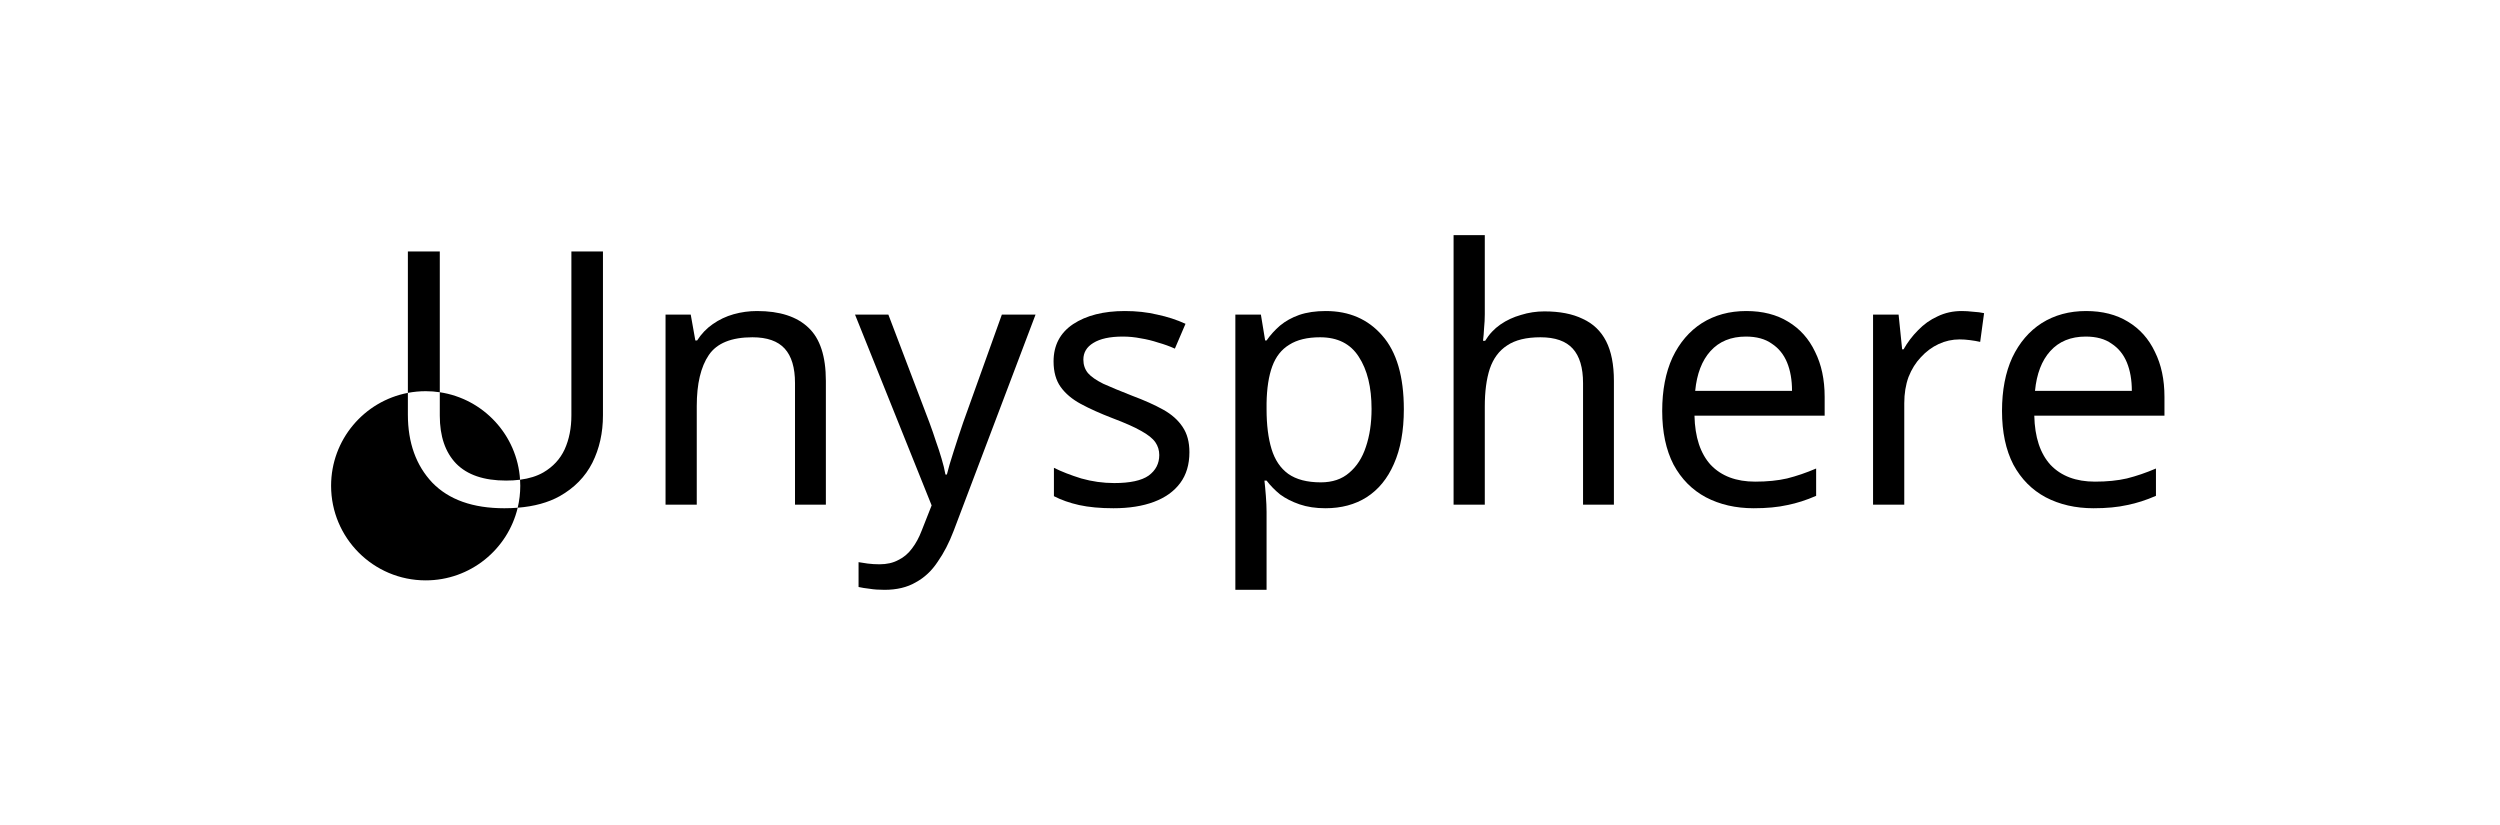
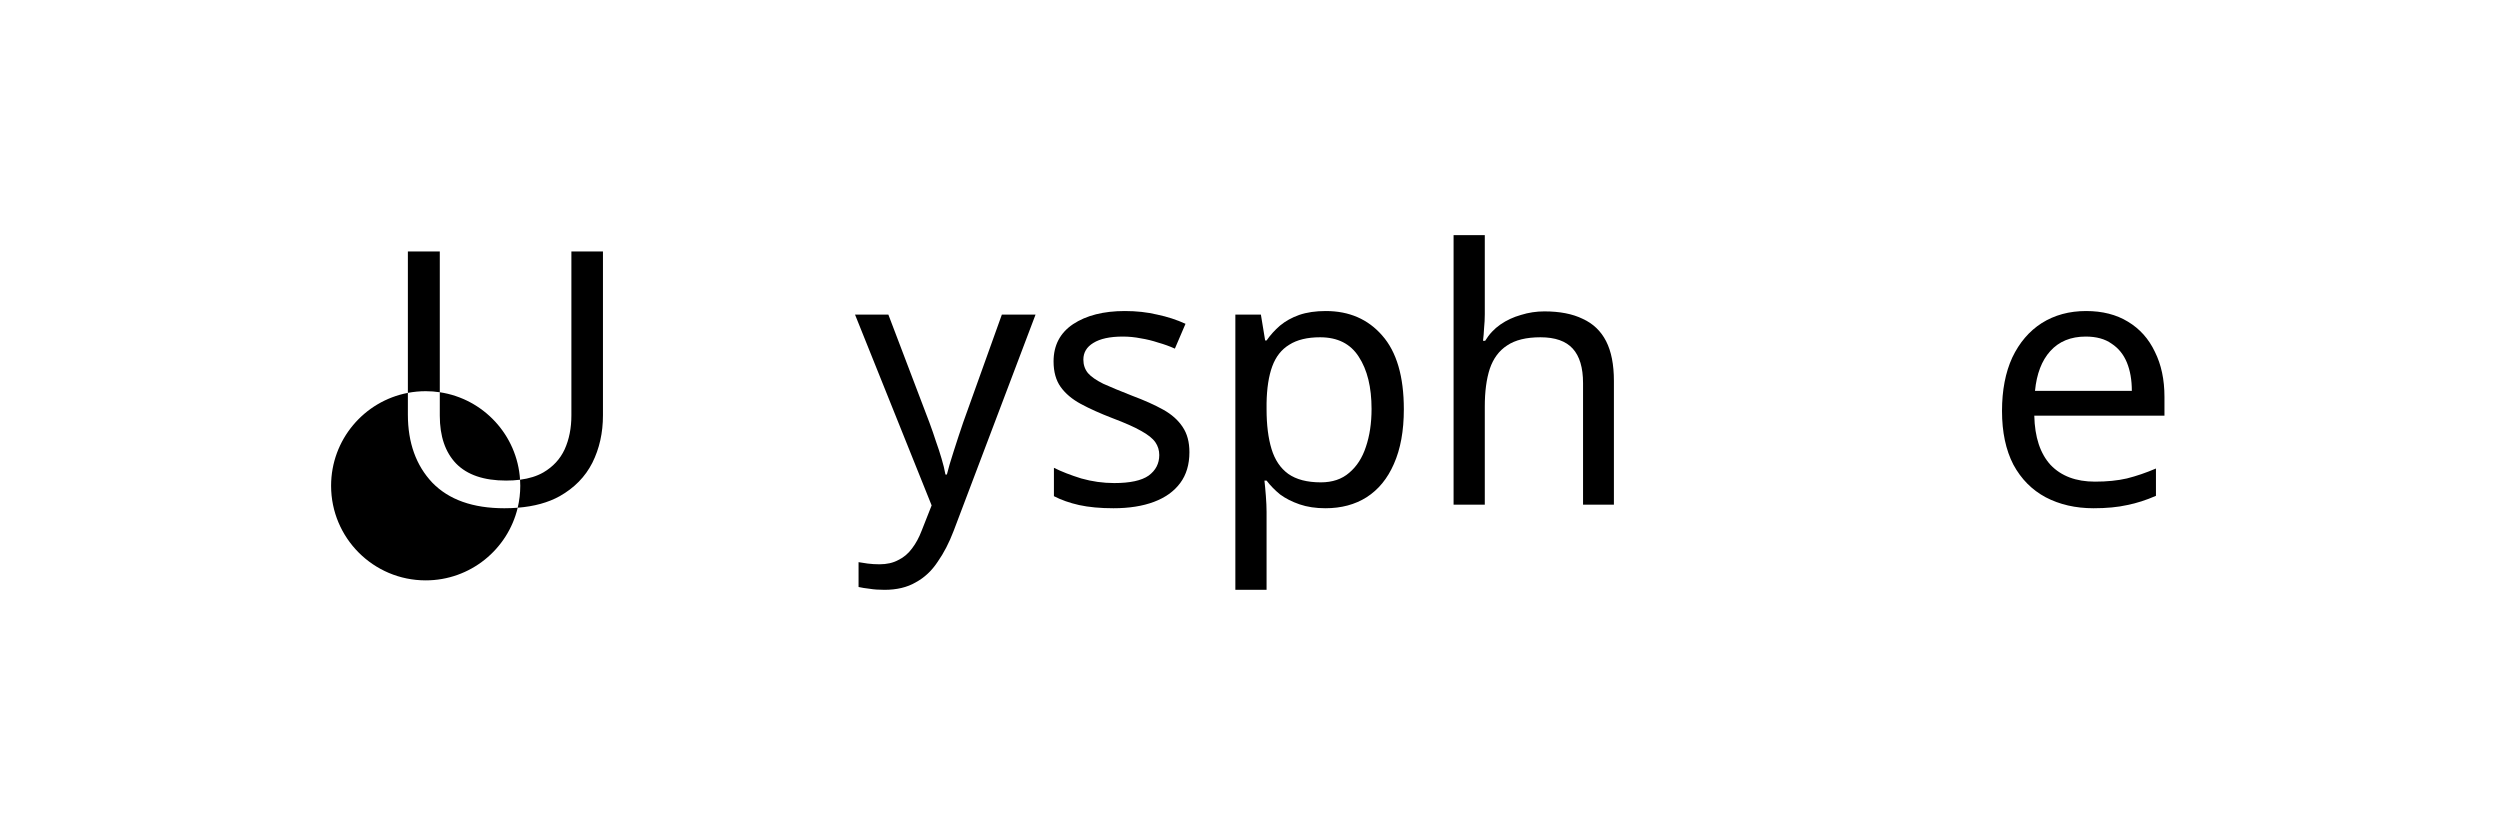
<svg xmlns="http://www.w3.org/2000/svg" width="521" height="172" viewBox="0 0 521 172" fill="none">
-   <rect width="521" height="172" fill="white" />
  <path d="M434.738 64.819C438.138 64.819 441.046 65.558 443.461 67.037C445.925 68.515 447.797 70.609 449.079 73.32C450.409 75.981 451.074 79.11 451.074 82.707V86.625H423.946C424.044 91.11 425.178 94.535 427.346 96.9C429.564 99.216 432.644 100.374 436.586 100.374C439.099 100.374 441.317 100.153 443.239 99.709C445.21 99.216 447.231 98.526 449.3 97.639V103.331C447.28 104.218 445.284 104.859 443.313 105.253C441.342 105.697 439.001 105.918 436.29 105.918C432.545 105.918 429.219 105.155 426.311 103.627C423.453 102.099 421.211 99.832 419.584 96.826C418.007 93.771 417.219 90.05 417.219 85.664C417.219 81.328 417.934 77.607 419.363 74.502C420.841 71.398 422.886 69.008 425.498 67.332C428.159 65.657 431.239 64.819 434.738 64.819ZM434.664 70.141C431.559 70.141 429.095 71.151 427.272 73.172C425.498 75.143 424.439 77.903 424.094 81.451H444.274C444.274 79.184 443.929 77.213 443.239 75.537C442.549 73.862 441.489 72.556 440.06 71.62C438.68 70.634 436.882 70.141 434.664 70.141Z" fill="black" />
-   <path d="M408.825 64.819C409.564 64.819 410.353 64.868 411.191 64.967C412.078 65.016 412.841 65.115 413.482 65.262L412.669 71.25C412.028 71.102 411.314 70.979 410.525 70.88C409.786 70.782 409.071 70.733 408.382 70.733C406.854 70.733 405.4 71.053 404.02 71.693C402.64 72.334 401.408 73.246 400.324 74.428C399.24 75.562 398.378 76.942 397.737 78.568C397.146 80.194 396.85 82.018 396.85 84.038V105.179H390.345V65.558H395.667L396.407 72.802H396.702C397.54 71.324 398.55 69.993 399.733 68.811C400.916 67.579 402.271 66.618 403.799 65.928C405.326 65.189 407.002 64.819 408.825 64.819Z" fill="black" />
-   <path d="M363.922 64.819C367.322 64.819 370.23 65.558 372.645 67.037C375.109 68.515 376.981 70.609 378.263 73.32C379.593 75.981 380.258 79.11 380.258 82.707V86.625H353.13C353.228 91.11 354.362 94.535 356.53 96.9C358.748 99.216 361.828 100.374 365.77 100.374C368.283 100.374 370.501 100.153 372.423 99.709C374.394 99.216 376.415 98.526 378.484 97.639V103.331C376.464 104.218 374.468 104.859 372.497 105.253C370.526 105.697 368.185 105.918 365.474 105.918C361.729 105.918 358.403 105.155 355.495 103.627C352.637 102.099 350.395 99.832 348.768 96.826C347.191 93.771 346.403 90.05 346.403 85.664C346.403 81.328 347.118 77.607 348.547 74.502C350.025 71.398 352.07 69.008 354.682 67.332C357.343 65.657 360.423 64.819 363.922 64.819ZM363.848 70.141C360.744 70.141 358.28 71.151 356.456 73.172C354.682 75.143 353.623 77.903 353.278 81.451H373.458C373.458 79.184 373.113 77.213 372.423 75.537C371.733 73.862 370.673 72.556 369.244 71.62C367.864 70.634 366.066 70.141 363.848 70.141Z" fill="black" />
  <path d="M309.431 65.484C309.431 66.421 309.382 67.381 309.283 68.367C309.234 69.353 309.16 70.24 309.061 71.028H309.505C310.343 69.648 311.402 68.515 312.683 67.628C313.965 66.741 315.394 66.076 316.971 65.632C318.548 65.139 320.174 64.893 321.85 64.893C325.053 64.893 327.714 65.41 329.833 66.445C332.001 67.431 333.627 68.983 334.712 71.102C335.796 73.221 336.338 75.981 336.338 79.381V105.179H329.907V79.825C329.907 76.621 329.192 74.231 327.763 72.654C326.334 71.077 324.092 70.289 321.036 70.289C318.08 70.289 315.763 70.856 314.088 71.989C312.412 73.073 311.205 74.7 310.466 76.868C309.776 78.987 309.431 81.599 309.431 84.703V105.179H302.926V49H309.431V65.484Z" fill="black" />
  <path d="M276.297 64.819C281.176 64.819 285.094 66.519 288.051 69.919C291.057 73.32 292.56 78.445 292.56 85.295C292.56 89.779 291.87 93.574 290.49 96.678C289.16 99.734 287.262 102.05 284.798 103.627C282.384 105.155 279.525 105.918 276.224 105.918C274.203 105.918 272.404 105.647 270.827 105.105C269.25 104.563 267.895 103.873 266.762 103.036C265.678 102.148 264.741 101.188 263.953 100.153H263.509C263.608 100.99 263.706 102.05 263.805 103.331C263.904 104.612 263.953 105.721 263.953 106.658V122.92H257.448V65.558H262.77L263.657 70.954H263.953C264.741 69.821 265.678 68.786 266.762 67.85C267.895 66.913 269.226 66.174 270.753 65.632C272.33 65.09 274.178 64.819 276.297 64.819ZM275.115 70.289C272.454 70.289 270.31 70.806 268.684 71.841C267.057 72.827 265.875 74.33 265.136 76.35C264.396 78.371 264.002 80.933 263.953 84.038V85.295C263.953 88.547 264.298 91.307 264.988 93.574C265.678 95.841 266.836 97.565 268.462 98.748C270.137 99.931 272.404 100.522 275.263 100.522C277.677 100.522 279.649 99.857 281.176 98.526C282.753 97.196 283.911 95.397 284.65 93.13C285.439 90.814 285.833 88.178 285.833 85.221C285.833 80.687 284.946 77.065 283.172 74.355C281.447 71.644 278.761 70.289 275.115 70.289Z" fill="black" />
  <path d="M247.874 94.239C247.874 96.802 247.233 98.945 245.952 100.67C244.671 102.395 242.848 103.701 240.482 104.588C238.117 105.475 235.308 105.918 232.055 105.918C229.296 105.918 226.905 105.697 224.885 105.253C222.914 104.81 221.164 104.194 219.637 103.405V97.492C221.214 98.28 223.111 99.019 225.329 99.709C227.595 100.35 229.887 100.67 232.203 100.67C235.505 100.67 237.895 100.153 239.373 99.118C240.852 98.034 241.591 96.605 241.591 94.83C241.591 93.845 241.32 92.958 240.778 92.169C240.236 91.381 239.25 90.592 237.821 89.804C236.441 89.015 234.445 88.128 231.833 87.143C229.271 86.157 227.078 85.171 225.255 84.186C223.431 83.2 222.027 82.018 221.041 80.638C220.056 79.258 219.563 77.484 219.563 75.316C219.563 71.965 220.918 69.377 223.628 67.554C226.388 65.731 229.985 64.819 234.421 64.819C236.835 64.819 239.078 65.065 241.147 65.558C243.266 66.002 245.238 66.642 247.061 67.48L244.843 72.654C243.759 72.162 242.601 71.743 241.369 71.398C240.186 71.004 238.979 70.708 237.747 70.511C236.515 70.264 235.258 70.141 233.977 70.141C231.316 70.141 229.271 70.585 227.842 71.472C226.462 72.309 225.772 73.468 225.772 74.946C225.772 76.03 226.092 76.966 226.733 77.755C227.374 78.494 228.433 79.233 229.912 79.972C231.439 80.662 233.46 81.5 235.973 82.486C238.486 83.422 240.63 84.383 242.404 85.369C244.178 86.354 245.533 87.562 246.47 88.991C247.406 90.371 247.874 92.12 247.874 94.239Z" fill="black" />
  <path d="M178.185 65.558H185.133L193.708 88.104C194.201 89.434 194.644 90.716 195.039 91.948C195.482 93.18 195.876 94.387 196.221 95.57C196.566 96.703 196.837 97.812 197.034 98.896H197.33C197.626 97.664 198.094 96.062 198.735 94.091C199.375 92.071 200.041 90.05 200.73 88.03L208.788 65.558H215.81L198.735 110.649C197.798 113.113 196.689 115.257 195.408 117.08C194.176 118.953 192.648 120.382 190.825 121.368C189.051 122.403 186.883 122.92 184.32 122.92C183.137 122.92 182.103 122.846 181.216 122.698C180.328 122.6 179.565 122.476 178.924 122.329V117.154C179.466 117.253 180.107 117.351 180.846 117.45C181.634 117.548 182.448 117.598 183.285 117.598C184.813 117.598 186.119 117.302 187.203 116.711C188.336 116.169 189.297 115.355 190.086 114.271C190.874 113.236 191.54 112.004 192.082 110.575L194.152 105.327L178.185 65.558Z" fill="black" />
-   <path d="M157.771 64.819C162.502 64.819 166.075 65.977 168.489 68.293C170.904 70.56 172.111 74.256 172.111 79.381V105.179H165.68V79.825C165.68 76.621 164.966 74.231 163.537 72.654C162.107 71.077 159.865 70.289 156.81 70.289C152.424 70.289 149.393 71.521 147.718 73.985C146.042 76.449 145.204 79.997 145.204 84.629V105.179H138.699V65.558H143.948L144.909 70.954H145.278C146.165 69.574 147.25 68.441 148.531 67.554C149.861 66.618 151.315 65.928 152.892 65.484C154.469 65.041 156.095 64.819 157.771 64.819Z" fill="black" />
  <path d="M85.001 86.403C85.001 92.268 86.701 96.999 90.102 100.597C93.551 104.144 98.553 105.919 105.106 105.919C106.069 105.919 106.997 105.88 107.889 105.81C105.826 114.491 98.024 120.949 88.712 120.949C77.826 120.949 69 112.124 69 101.237C69 91.619 75.889 83.611 85.001 81.875V86.403ZM125.656 86.552C125.656 90.198 124.918 93.5 123.439 96.457C121.961 99.364 119.694 101.68 116.639 103.405C114.251 104.736 111.334 105.536 107.889 105.81C108.237 104.342 108.424 102.811 108.424 101.237C108.424 100.813 108.408 100.392 108.382 99.975C110.283 99.727 111.902 99.22 113.238 98.452C115.259 97.269 116.737 95.668 117.673 93.647C118.609 91.578 119.078 89.213 119.078 86.552V52.4H125.656V86.552ZM91.653 81.743C100.738 83.102 107.793 90.66 108.382 99.975C107.477 100.092 106.509 100.152 105.477 100.152C100.844 100.152 97.37 98.97 95.054 96.604C92.787 94.239 91.653 90.912 91.653 86.625V81.743ZM91.653 81.743C90.694 81.6 89.712 81.524 88.712 81.524C87.443 81.524 86.203 81.646 85.001 81.875V52.4H91.653V81.743Z" fill="black" />
</svg>